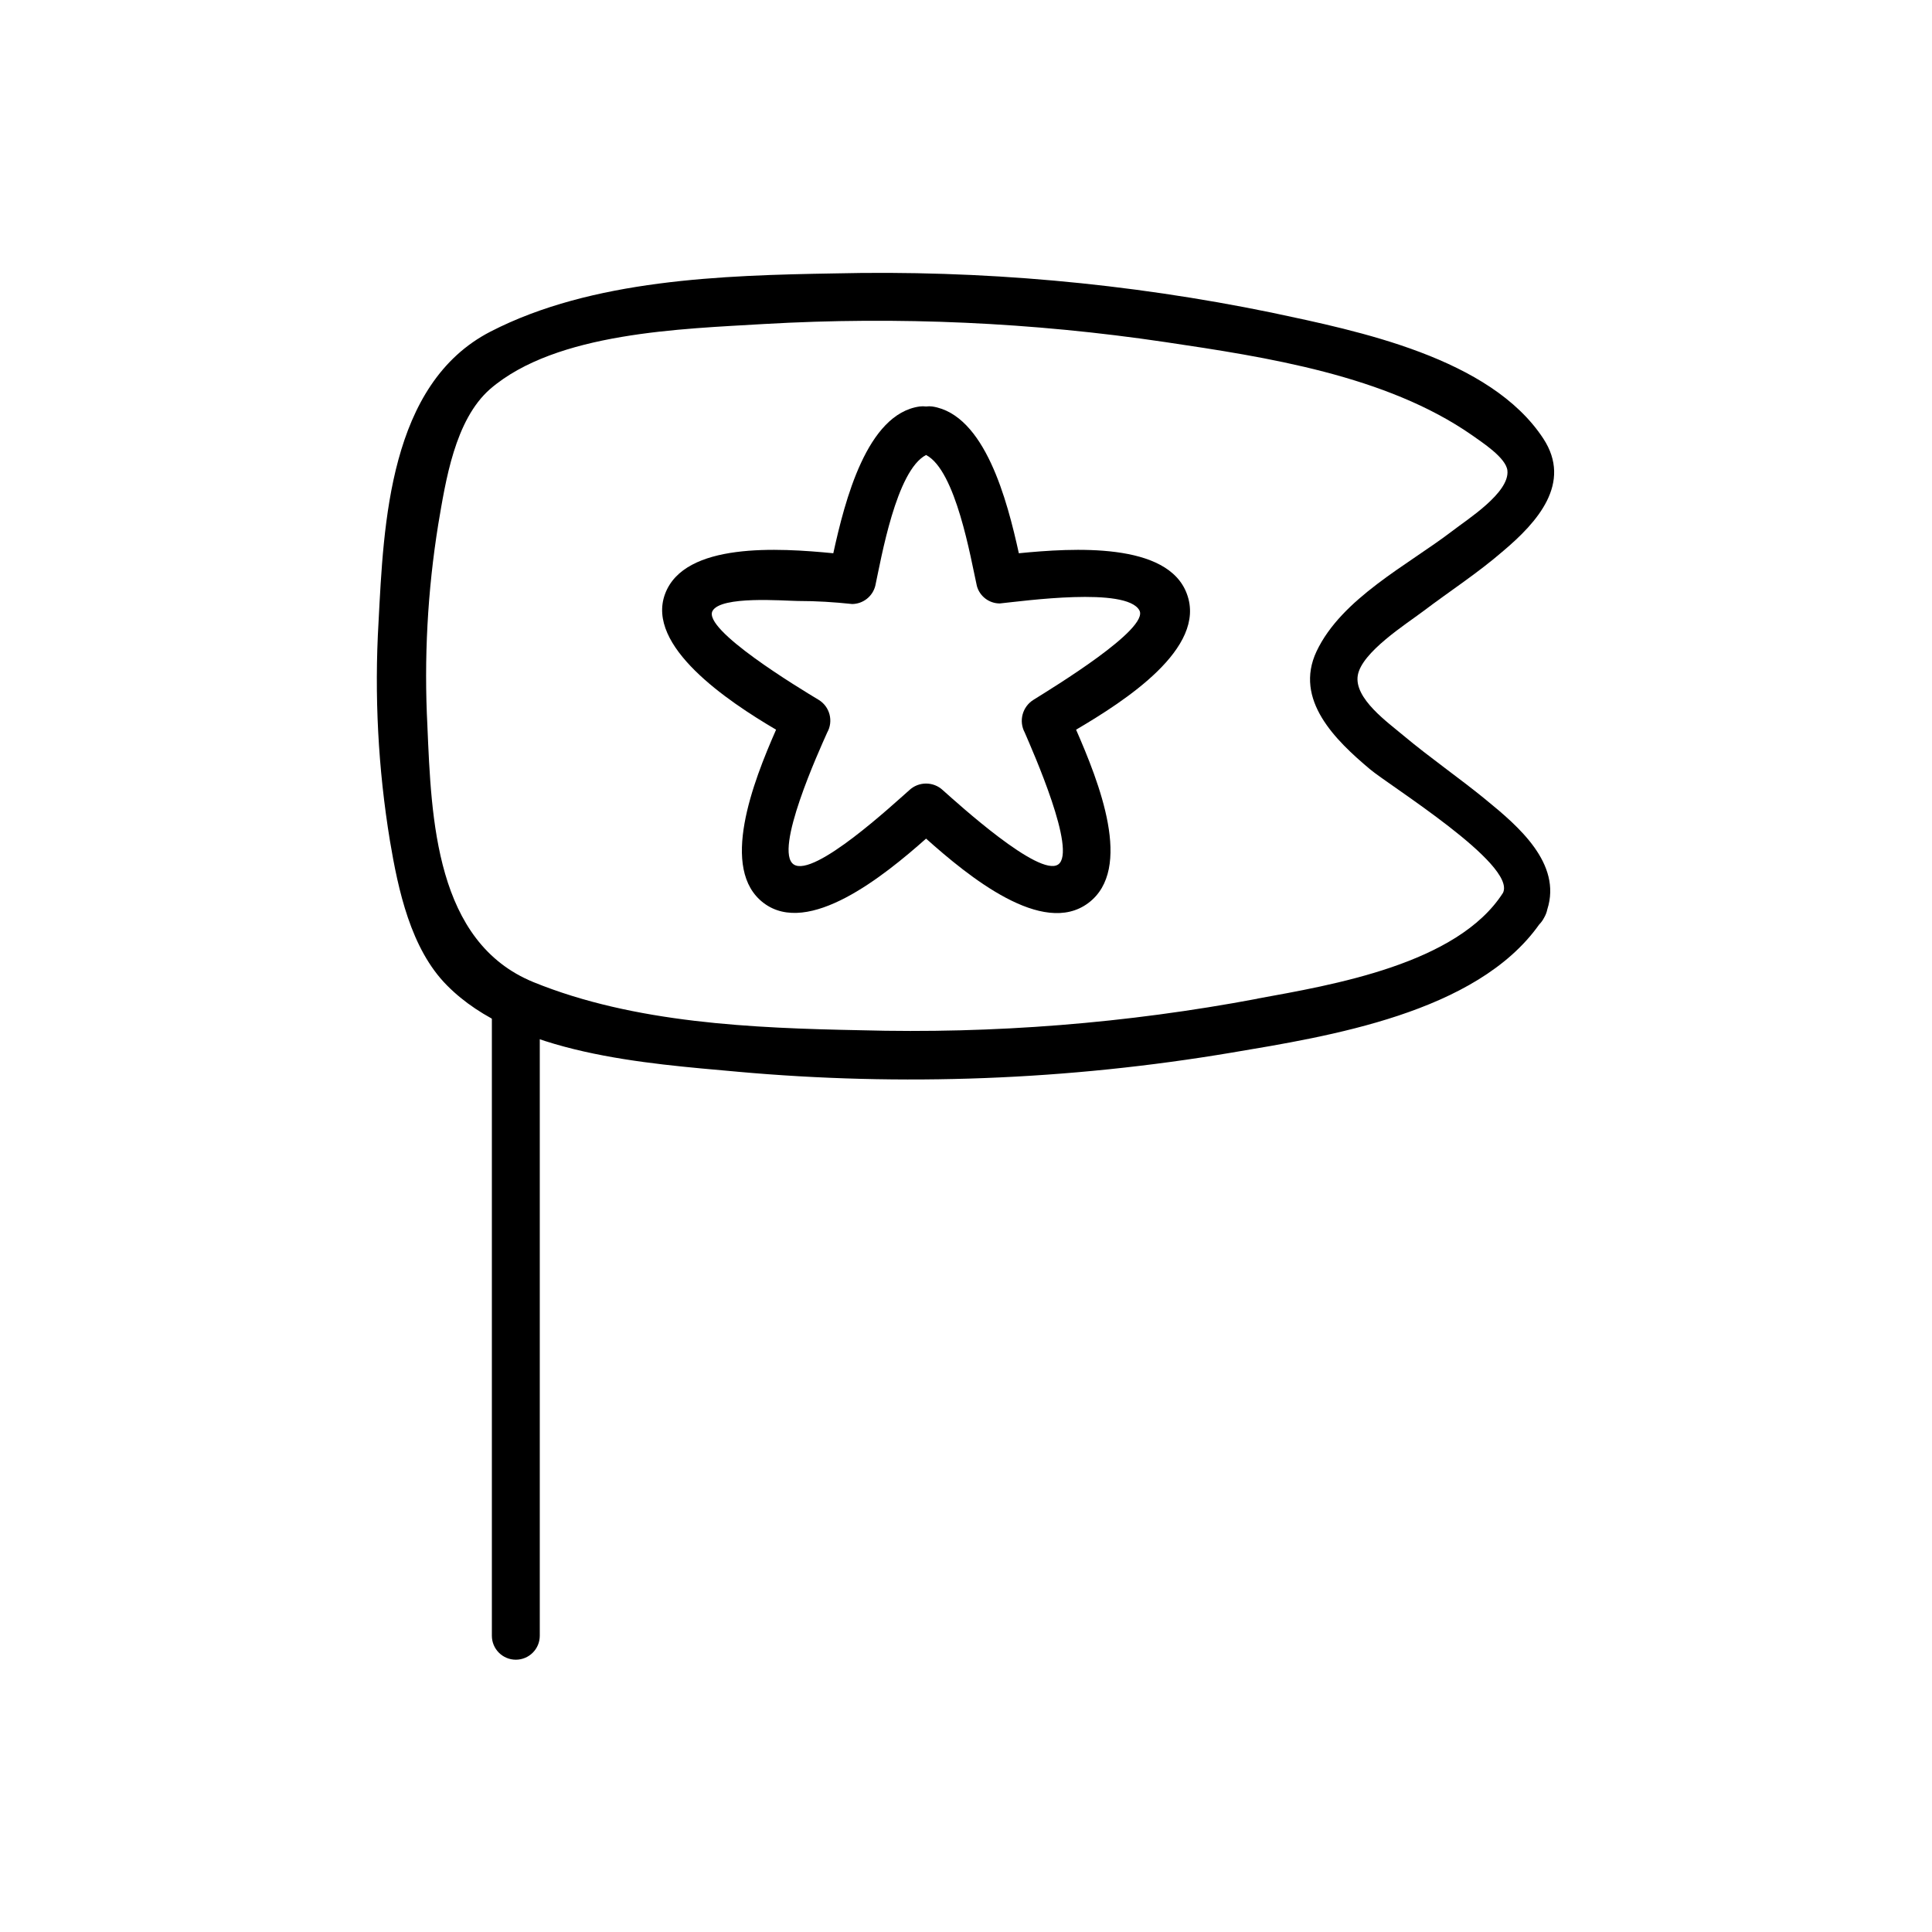
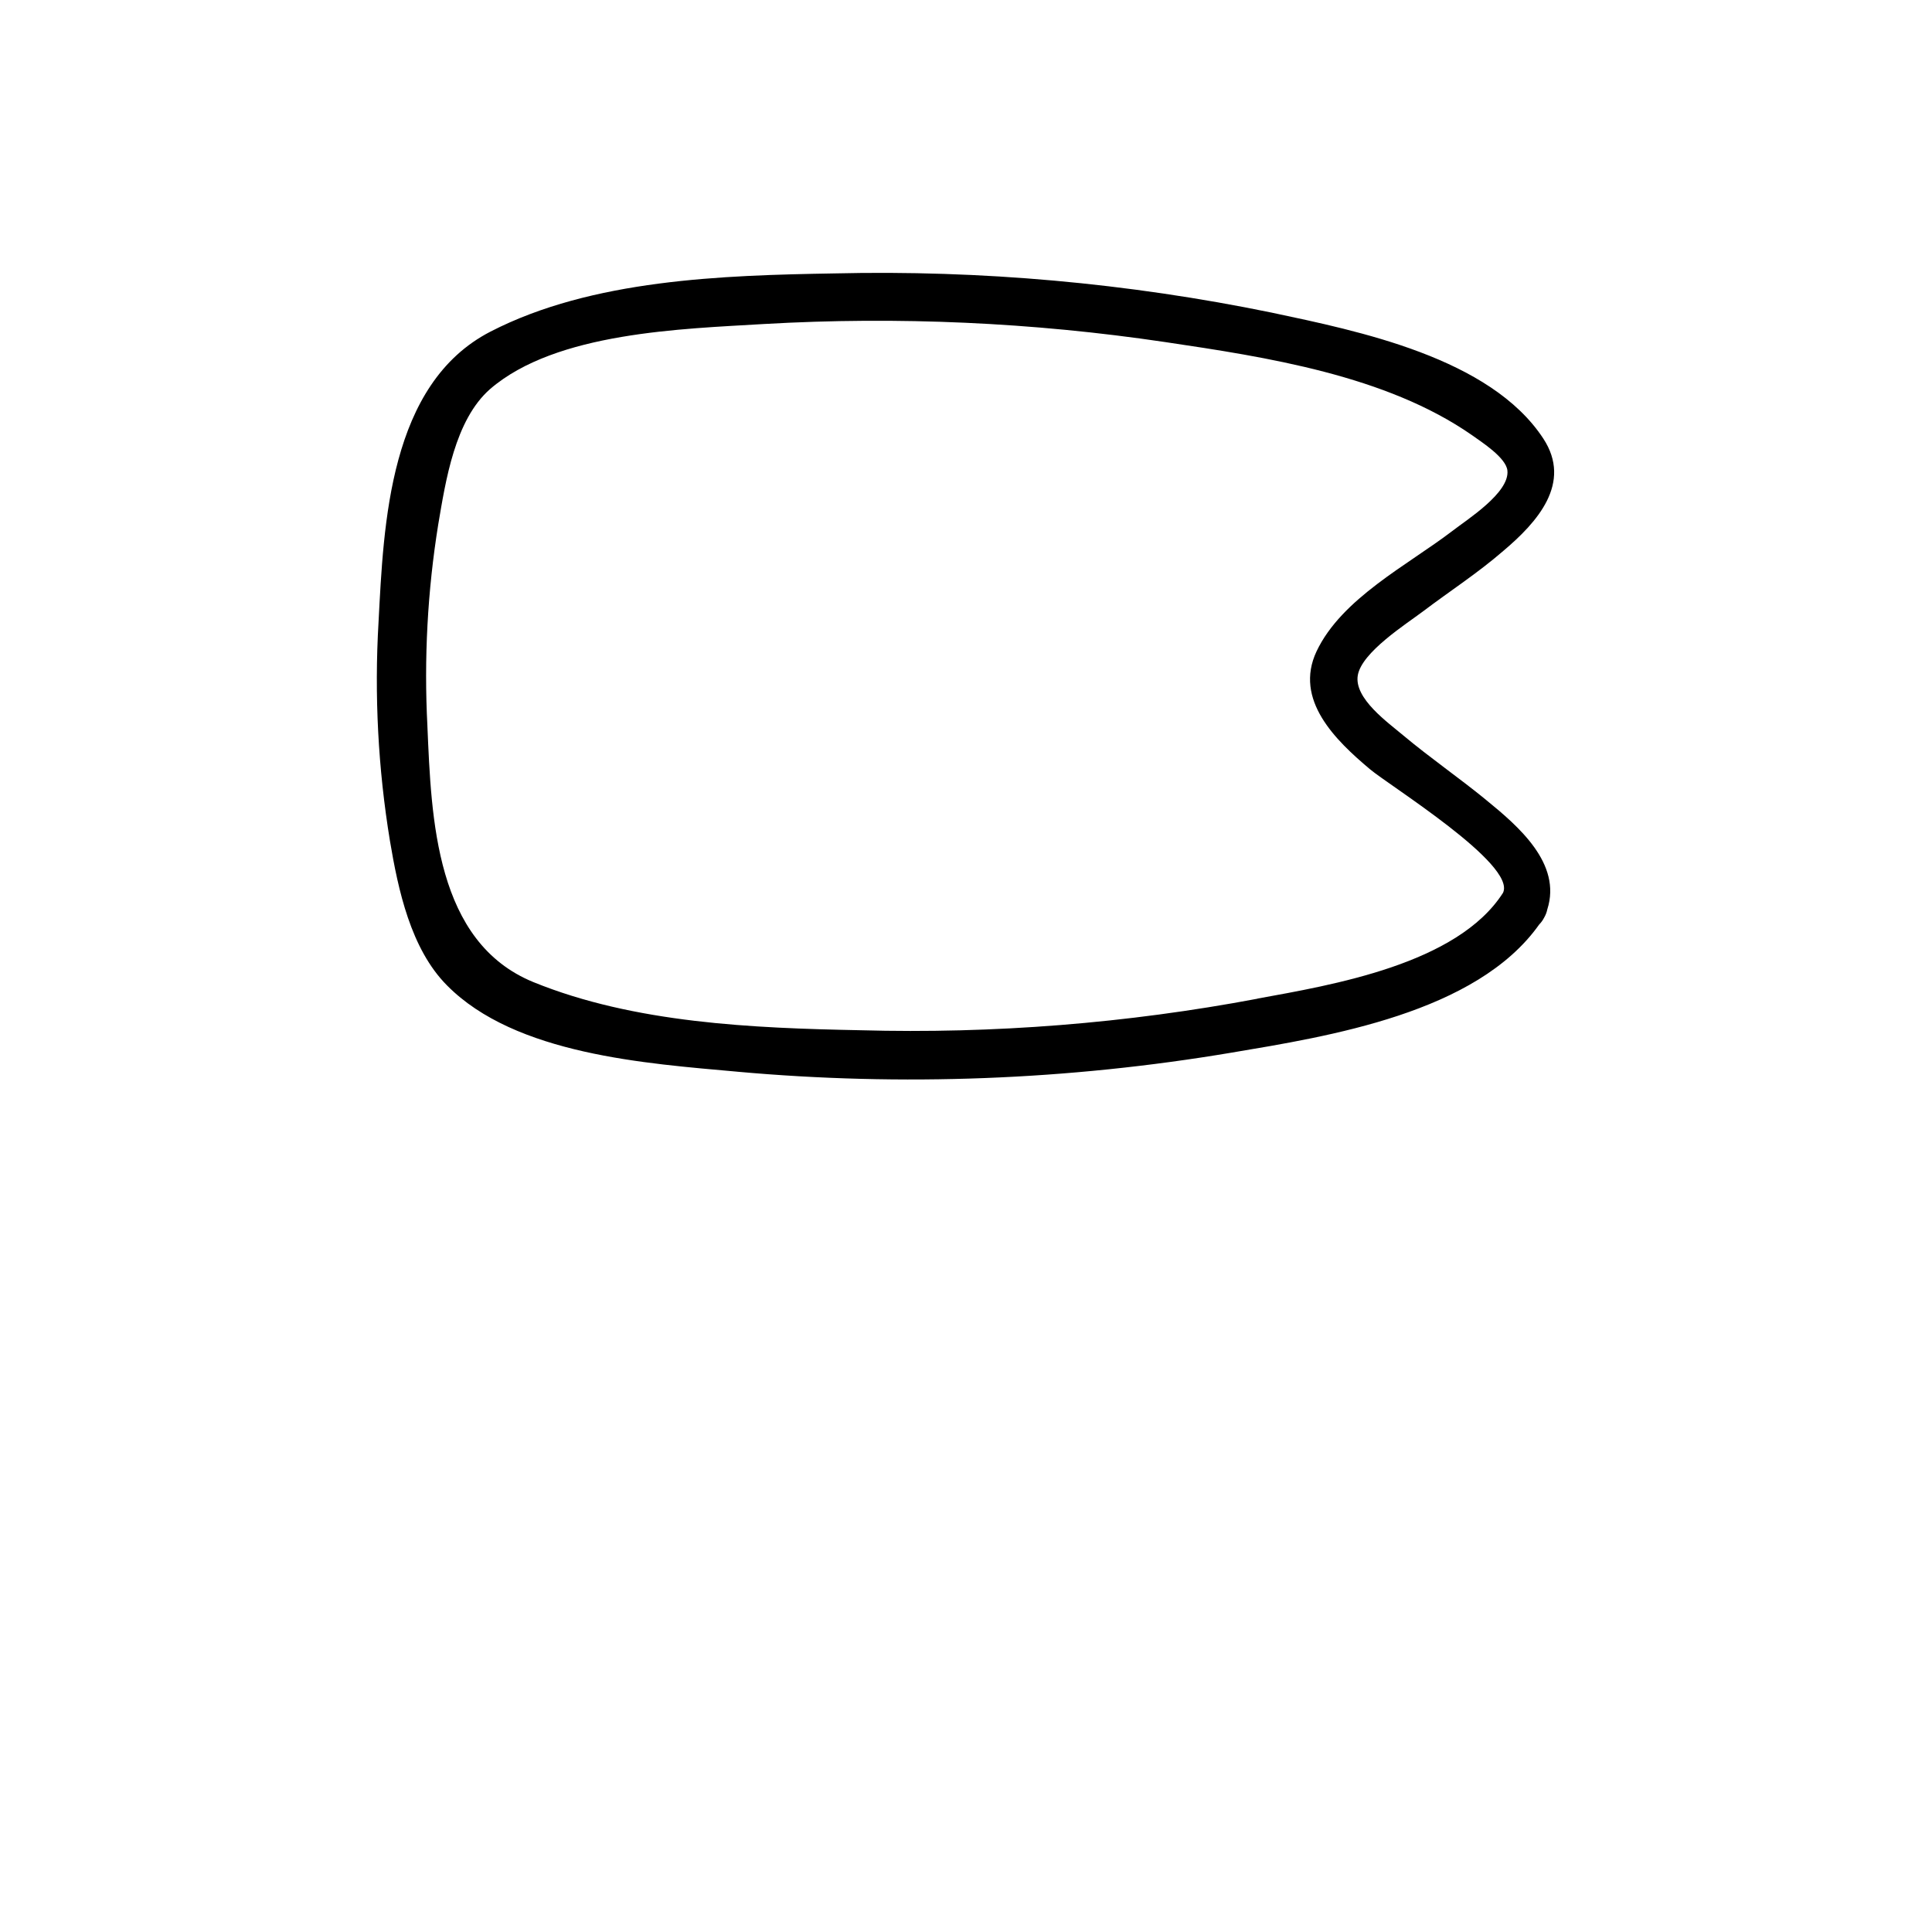
<svg xmlns="http://www.w3.org/2000/svg" fill="#000000" width="800px" height="800px" version="1.1" viewBox="144 144 512 512">
  <g>
-     <path d="m274.35 409.22v168.27c0 3.504 2.844 6.348 6.348 6.348 3.508 0 6.348-2.844 6.348-6.348v-168.27c0-3.508-2.84-6.348-6.348-6.348-3.504 0-6.348 2.84-6.348 6.348z" />
-     <path d="m537.74 355.91c-7.152-5.844-14.762-11.082-21.867-17.027-3.981-3.375-13.098-9.773-12.043-15.922 1.059-6.144 12.797-13.551 17.332-16.977 7.055-5.34 14.41-10.078 21.211-15.973 9.02-7.609 18.34-17.984 10.629-29.773-14.055-21.461-49.02-28.516-72.043-33.402h0.004c-38.109-7.824-76.984-11.305-115.88-10.379-29.523 0.504-64.184 1.562-91.09 15.418-26.902 13.855-28.312 51.035-29.676 76.98-1.137 19.383-0.121 38.828 3.023 57.988 2.168 12.898 5.492 28.617 15.113 38.289 18.137 18.391 52.949 20.707 76.883 22.871v0.004c43.699 3.938 87.723 2.242 130.99-5.039 25.746-4.332 64.941-10.48 81.566-33.957 0.527-0.535 0.969-1.145 1.309-1.812 0.406-0.688 0.695-1.438 0.855-2.219 3.879-12.141-7.656-22.016-16.324-29.07zm-60.457 52.75c-34.68 6.535-69.965 9.336-105.25 8.363-28.516-0.555-59.902-1.863-86.656-12.746-25.996-10.629-27.055-43.277-28.113-67.863h0.004c-0.934-17.871 0.027-35.789 2.871-53.453 1.965-11.539 4.383-27.66 13.754-35.871 17.531-15.113 50.984-15.922 72.648-17.23 35.473-2.035 71.059-0.434 106.2 4.785 26.801 3.981 58.594 8.816 81.367 24.688 2.519 1.812 9.02 5.945 9.371 9.371 0.605 5.894-10.73 13-14.609 16.02-11.789 9.02-29.32 17.836-35.973 31.891-6.047 12.848 5.039 23.578 14.156 31.234 5.039 4.281 38.844 25.191 35.266 32.746-12.09 18.949-45.344 24.438-65.191 28.066z" />
-     <path d="m458.54 301.4c-5.039-13.805-30.23-12.191-44.535-10.781-3.078-13.957-8.973-36.727-22.926-38.895-0.551-0.074-1.113-0.074-1.664 0-0.566-0.074-1.145-0.074-1.711 0-13.957 1.965-19.801 24.887-22.871 38.895-14.41-1.41-39.449-3.023-44.586 10.781-5.141 13.805 16.473 28.363 29.422 35.973-6.098 13.855-15.113 37.031-3.273 45.949 11.84 8.918 31.738-7.055 43.023-17.078 11.285 10.078 30.883 26.098 42.977 17.078 12.09-9.02 2.82-32.094-3.223-45.949 12.941-7.609 34.707-21.613 29.367-35.973zm-40.66 28.062c-2.938 1.824-3.953 5.617-2.316 8.664 2.168 5.039 13.906 31.488 8.867 34.965-5.039 3.477-26.551-16.121-30.531-19.648-2.512-2.391-6.457-2.391-8.969 0-4.031 3.527-25.191 23.227-30.582 19.648-5.391-3.578 6.75-30.23 8.867-34.965 1.703-3.027 0.699-6.856-2.266-8.664-5.039-3.023-30.883-18.641-28.113-23.578 2.266-4.031 18.691-2.672 22.57-2.621 5.039 0 9.621 0.301 14.41 0.805v0.004c2.91-0.027 5.438-2.016 6.148-4.836 1.562-7.203 5.543-30.582 13.453-34.66 7.91 4.082 11.84 27.457 13.453 34.66h-0.004c0.73 2.762 3.234 4.688 6.094 4.684 6.449-0.656 33.504-4.434 36.98 1.812 2.773 4.887-22.922 20.508-28.062 23.73z" />
+     <path d="m537.74 355.91c-7.152-5.844-14.762-11.082-21.867-17.027-3.981-3.375-13.098-9.773-12.043-15.922 1.059-6.144 12.797-13.551 17.332-16.977 7.055-5.34 14.41-10.078 21.211-15.973 9.02-7.609 18.34-17.984 10.629-29.773-14.055-21.461-49.02-28.516-72.043-33.402h0.004c-38.109-7.824-76.984-11.305-115.88-10.379-29.523 0.504-64.184 1.562-91.09 15.418-26.902 13.855-28.312 51.035-29.676 76.98-1.137 19.383-0.121 38.828 3.023 57.988 2.168 12.898 5.492 28.617 15.113 38.289 18.137 18.391 52.949 20.707 76.883 22.871v0.004c43.699 3.938 87.723 2.242 130.99-5.039 25.746-4.332 64.941-10.48 81.566-33.957 0.527-0.535 0.969-1.145 1.309-1.812 0.406-0.688 0.695-1.438 0.855-2.219 3.879-12.141-7.656-22.016-16.324-29.07zm-60.457 52.75c-34.68 6.535-69.965 9.336-105.25 8.363-28.516-0.555-59.902-1.863-86.656-12.746-25.996-10.629-27.055-43.277-28.113-67.863h0.004c-0.934-17.871 0.027-35.789 2.871-53.453 1.965-11.539 4.383-27.66 13.754-35.871 17.531-15.113 50.984-15.922 72.648-17.23 35.473-2.035 71.059-0.434 106.2 4.785 26.801 3.981 58.594 8.816 81.367 24.688 2.519 1.812 9.02 5.945 9.371 9.371 0.605 5.894-10.73 13-14.609 16.02-11.789 9.02-29.32 17.836-35.973 31.891-6.047 12.848 5.039 23.578 14.156 31.234 5.039 4.281 38.844 25.191 35.266 32.746-12.09 18.949-45.344 24.438-65.191 28.066" />
  </g>
</svg>